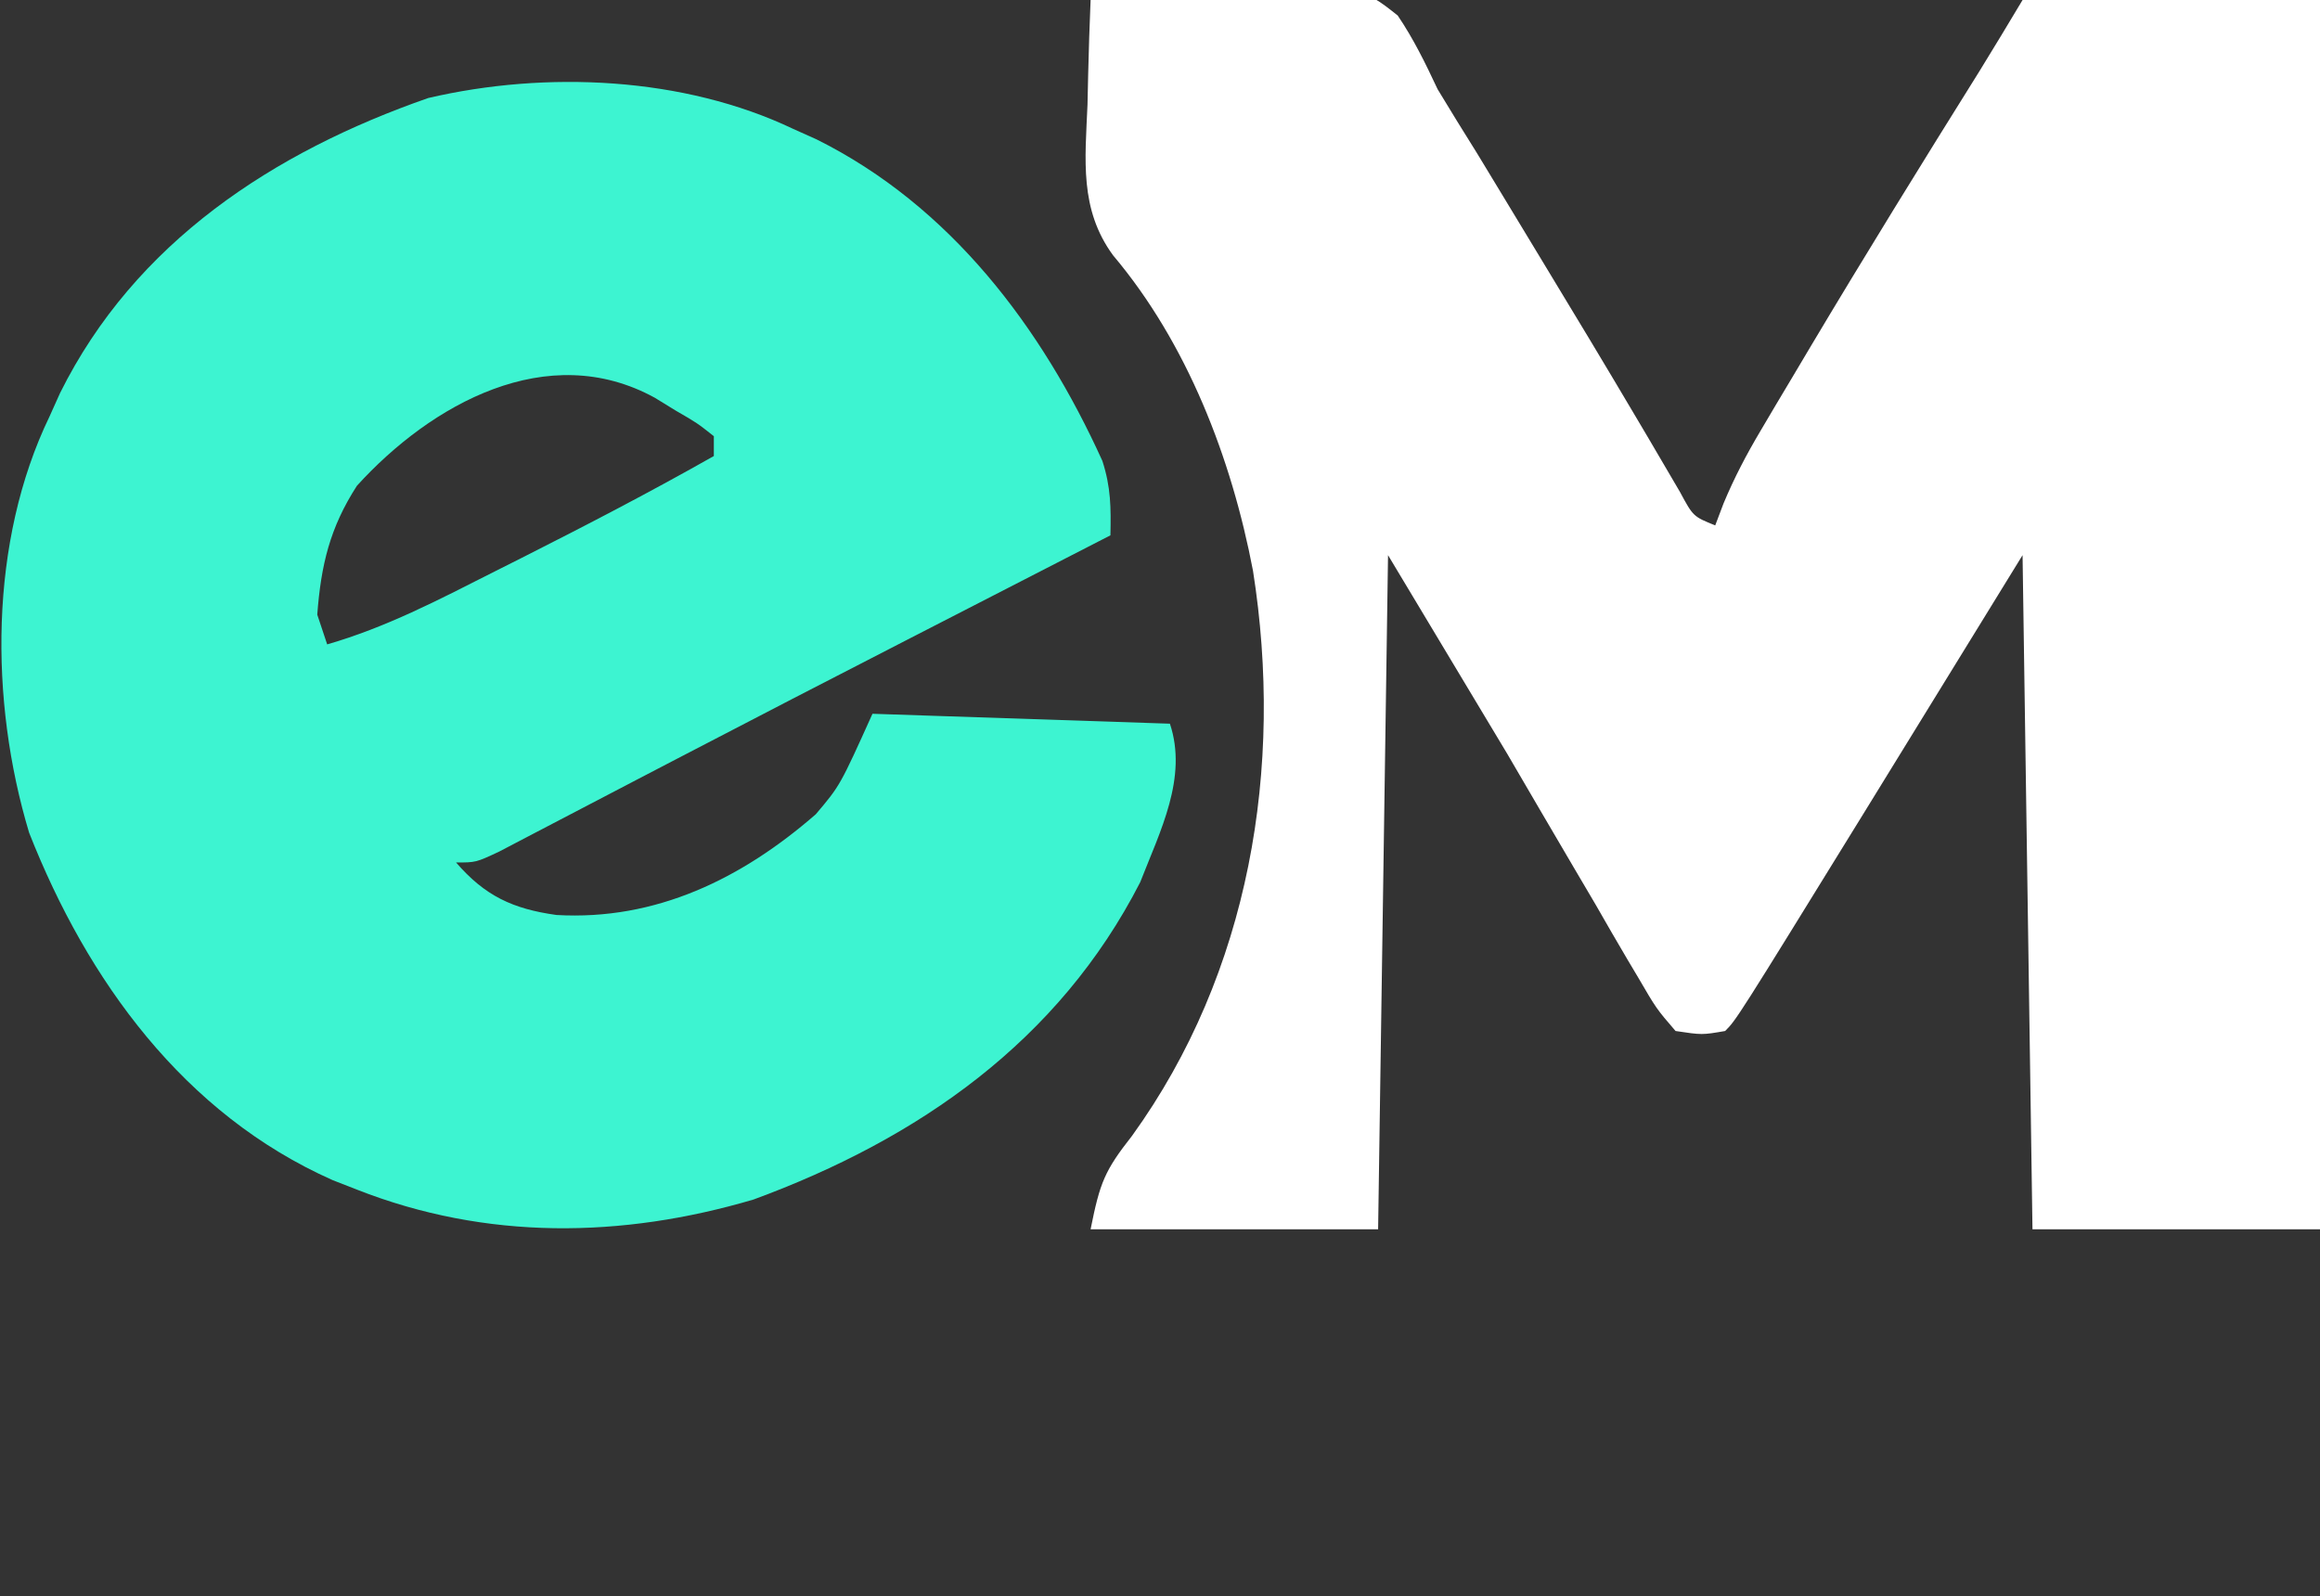
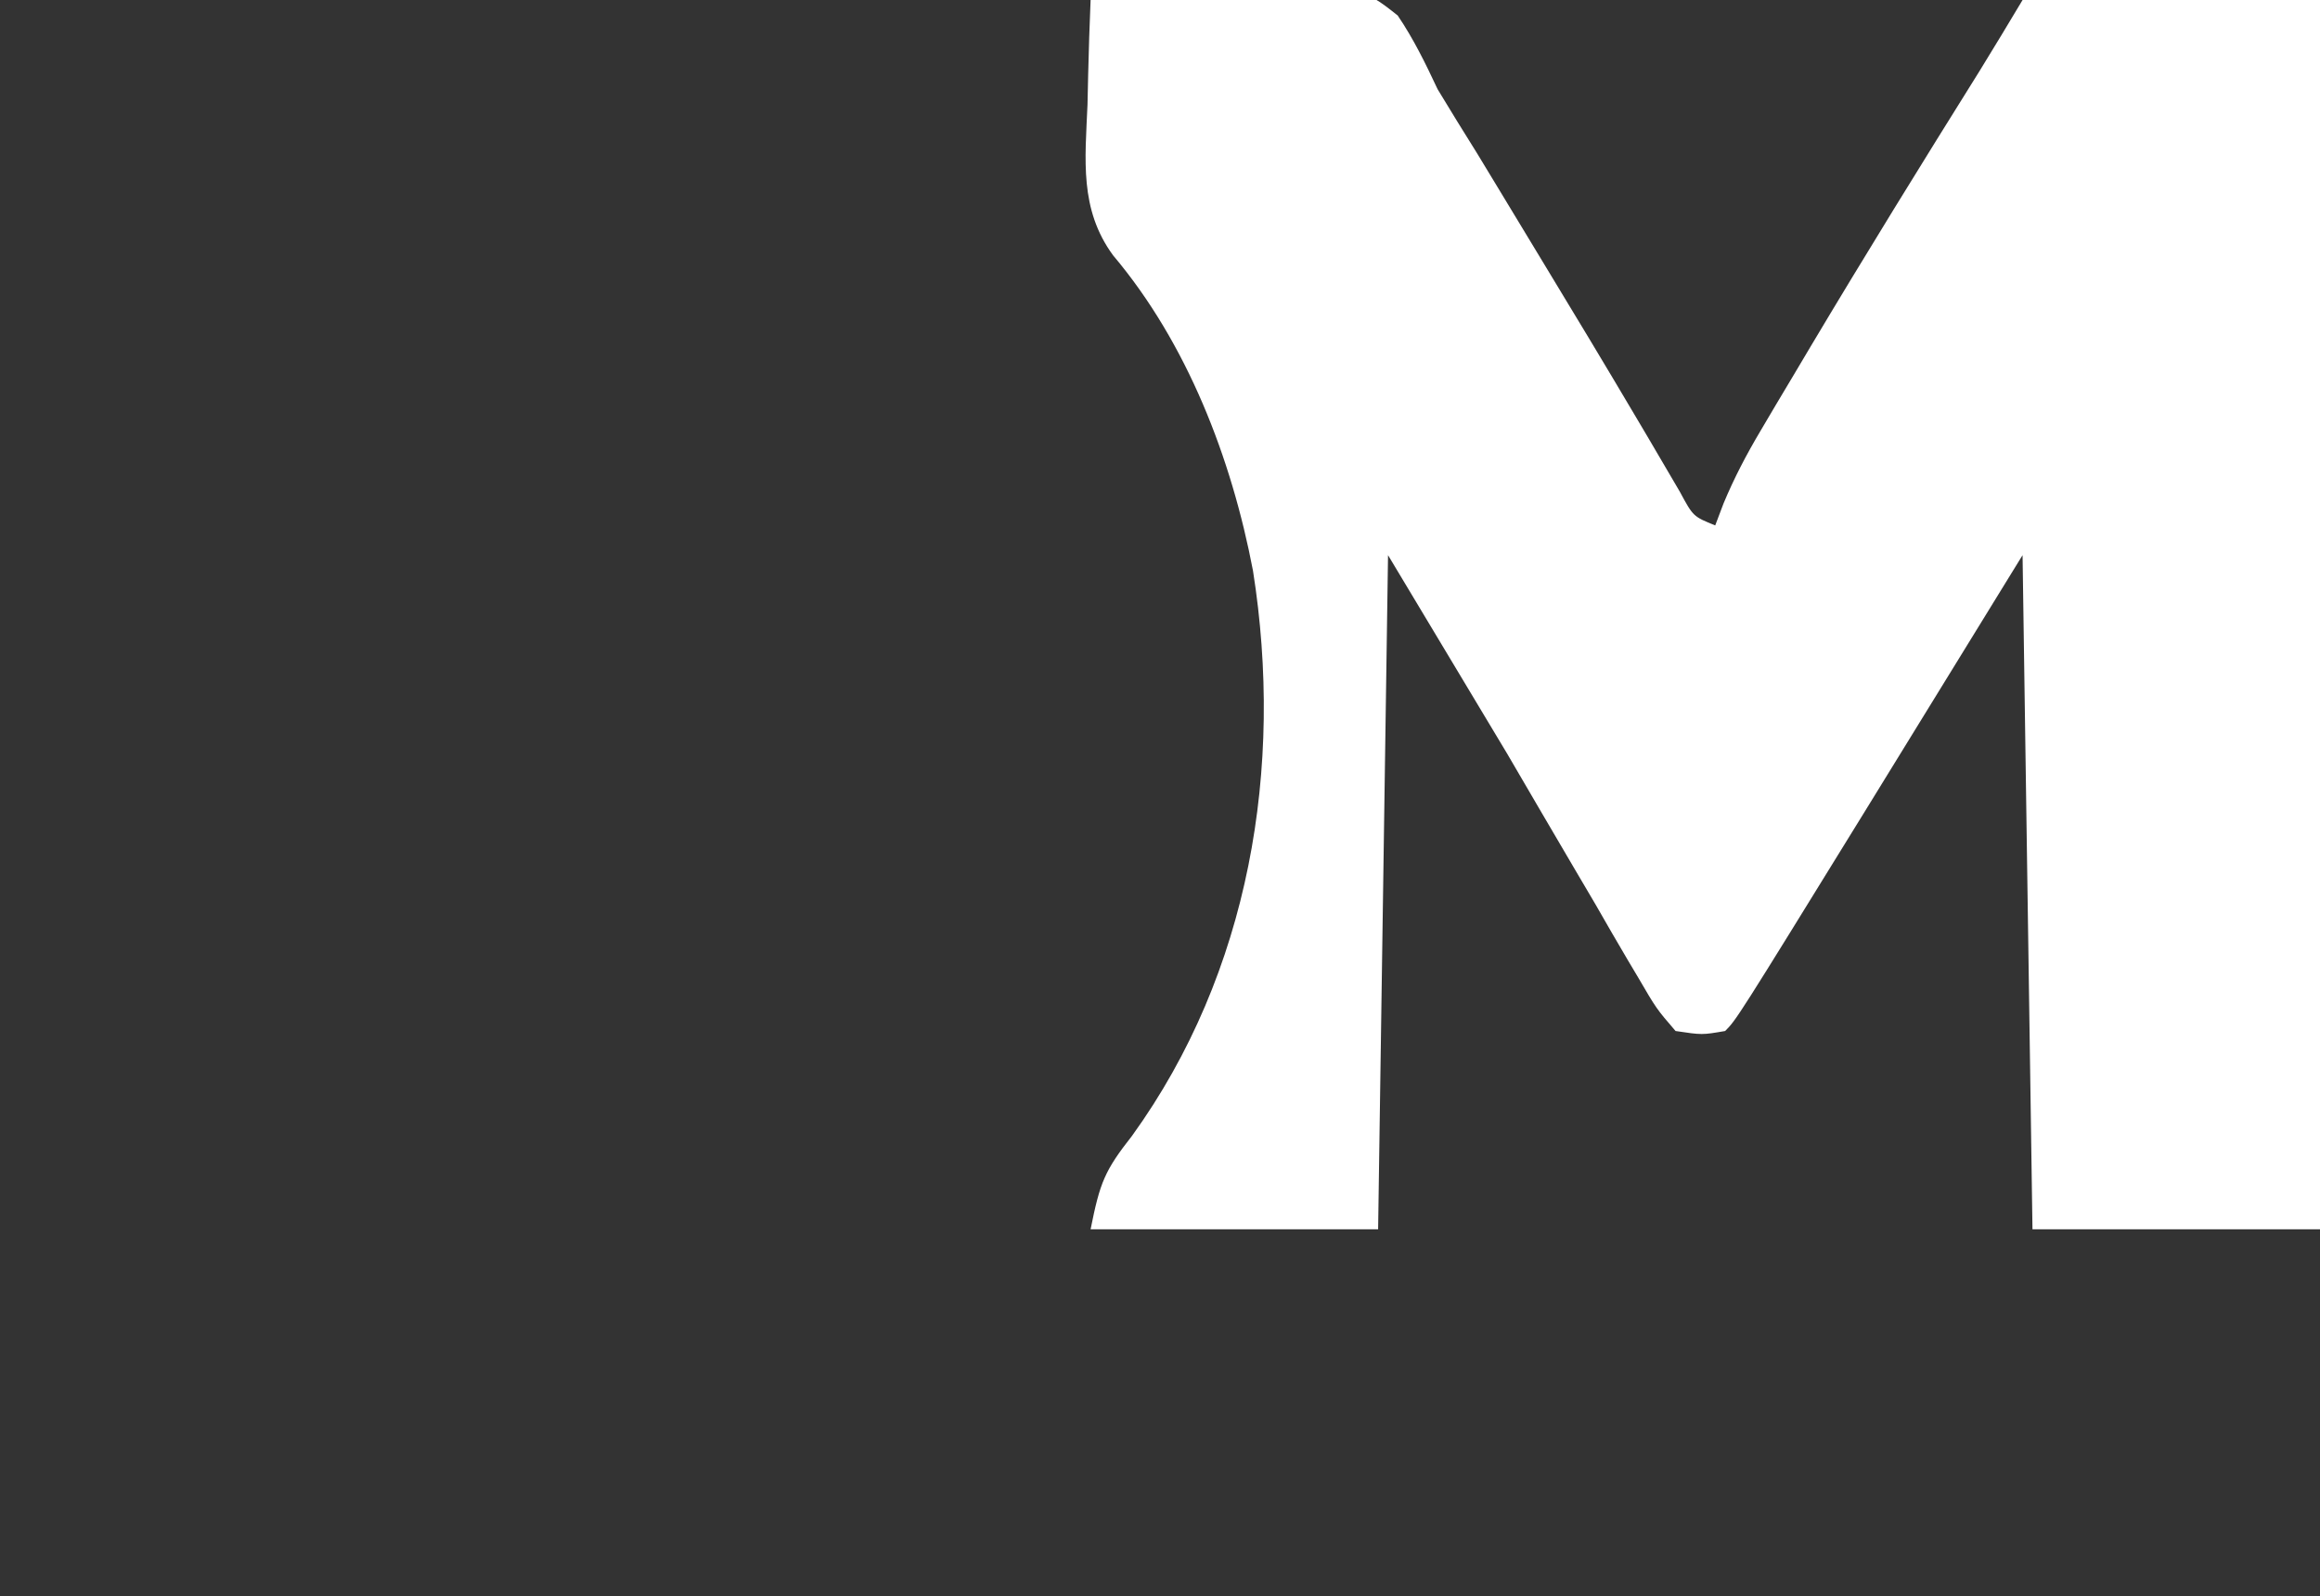
<svg xmlns="http://www.w3.org/2000/svg" version="1.1" width="234" height="161">
  <rect width="100%" height="100%" fill="#333333" stroke="none" />
  <path d="M0 0 C4.019 -0.224 8.036 -0.386 12.061 -0.494 C13.427 -0.539 14.793 -0.601 16.157 -0.679 C27.353 -1.304 27.353 -1.304 30.976 1.564 C32.593 3.954 33.773 6.388 35 9 C36.31 11.171 37.641 13.329 38.988 15.477 C39.7 16.646 40.41 17.817 41.117 18.989 C42.604 21.451 44.093 23.913 45.584 26.372 C48.759 31.611 51.924 36.854 55.039 42.129 C55.456 42.834 55.874 43.539 56.303 44.265 C57.352 46.042 58.393 47.824 59.434 49.605 C60.777 52.099 60.777 52.099 63 53 C63.277 52.269 63.553 51.538 63.839 50.785 C64.925 48.18 66.145 45.862 67.582 43.438 C68.096 42.568 68.61 41.698 69.139 40.802 C69.967 39.415 69.967 39.415 70.812 38 C71.668 36.56 71.668 36.56 72.541 35.09 C78.135 25.704 83.879 16.411 89.672 7.146 C91.137 4.778 92.567 2.388 94 0 C103.9 0 113.8 0 124 0 C124 40.92 124 81.84 124 124 C114.43 124 104.86 124 95 124 C94.67 101.56 94.34 79.12 94 56 C88.72 64.58 83.44 73.16 78 82 C65.135 102.865 65.135 102.865 64 104 C61.674 104.401 61.674 104.401 59 104 C57.062 101.747 57.062 101.747 55.215 98.578 C54.873 98.004 54.531 97.43 54.179 96.839 C53.081 94.985 52.009 93.119 50.938 91.25 C50.245 90.069 49.55 88.89 48.854 87.711 C46.559 83.813 44.28 79.906 42 76 C38.04 69.4 34.08 62.8 30 56 C29.67 78.44 29.34 100.88 29 124 C19.43 124 9.86 124 0 124 C0.946 119.271 1.409 118.101 4.188 114.562 C16.062 98.104 19.507 77.383 16.379 57.57 C14.216 46.24 9.756 34.635 2.266 25.754 C-1.142 21.107 -0.547 16.098 -0.312 10.562 C-0.29 9.545 -0.267 8.527 -0.244 7.479 C-0.186 4.984 -0.104 2.493 0 0 Z " fill="#FFFFFF" transform="translate(110,0)" />
-   <path d="M0 0 C1.172 0.526 1.172 0.526 2.367 1.062 C15.878 7.795 25.073 20.017 31.188 33.492 C32.05 36.153 32.06 38.224 32 41 C31.092 41.467 30.183 41.933 29.247 42.414 C25.729 44.222 22.212 46.03 18.694 47.838 C16.314 49.062 13.933 50.285 11.553 51.507 C3.788 55.497 -3.97 59.498 -11.711 63.535 C-13.052 64.234 -14.394 64.932 -15.736 65.631 C-17.642 66.623 -19.547 67.617 -21.451 68.616 C-23.196 69.531 -24.943 70.441 -26.691 71.352 C-28.164 72.122 -28.164 72.122 -29.666 72.909 C-32 74 -32 74 -34 74 C-31.089 77.37 -28.285 78.681 -23.875 79.297 C-13.829 79.876 -5.174 75.628 2.281 69.137 C4.73 66.247 4.73 66.247 8 59 C22.85 59.495 22.85 59.495 38 60 C39.814 65.442 37.016 70.827 35 76 C26.795 92.017 12.658 101.874 -4 108 C-17.294 111.921 -30.967 112.122 -44 107 C-44.808 106.684 -45.616 106.368 -46.449 106.043 C-61.456 99.376 -71.197 85.902 -77.062 71 C-81.068 57.69 -81.101 41.624 -75 29 C-74.649 28.22 -74.299 27.44 -73.938 26.637 C-66.378 11.439 -52.404 2.322 -36.805 -3.113 C-24.911 -5.885 -11.049 -5.265 0 0 Z M-44 36 C-46.727 40.223 -47.623 43.999 -48 49 C-47.67 49.99 -47.34 50.98 -47 52 C-41.086 50.296 -35.779 47.52 -30.312 44.75 C-29.335 44.258 -28.357 43.766 -27.349 43.259 C-20.829 39.964 -14.356 36.604 -8 33 C-8 32.34 -8 31.68 -8 31 C-9.685 29.668 -9.685 29.668 -11.812 28.438 C-12.52 28.003 -13.228 27.569 -13.957 27.121 C-24.776 21.184 -36.525 27.771 -44 36 Z " fill="#3DF4D1" transform="translate(80,13)" />
</svg>